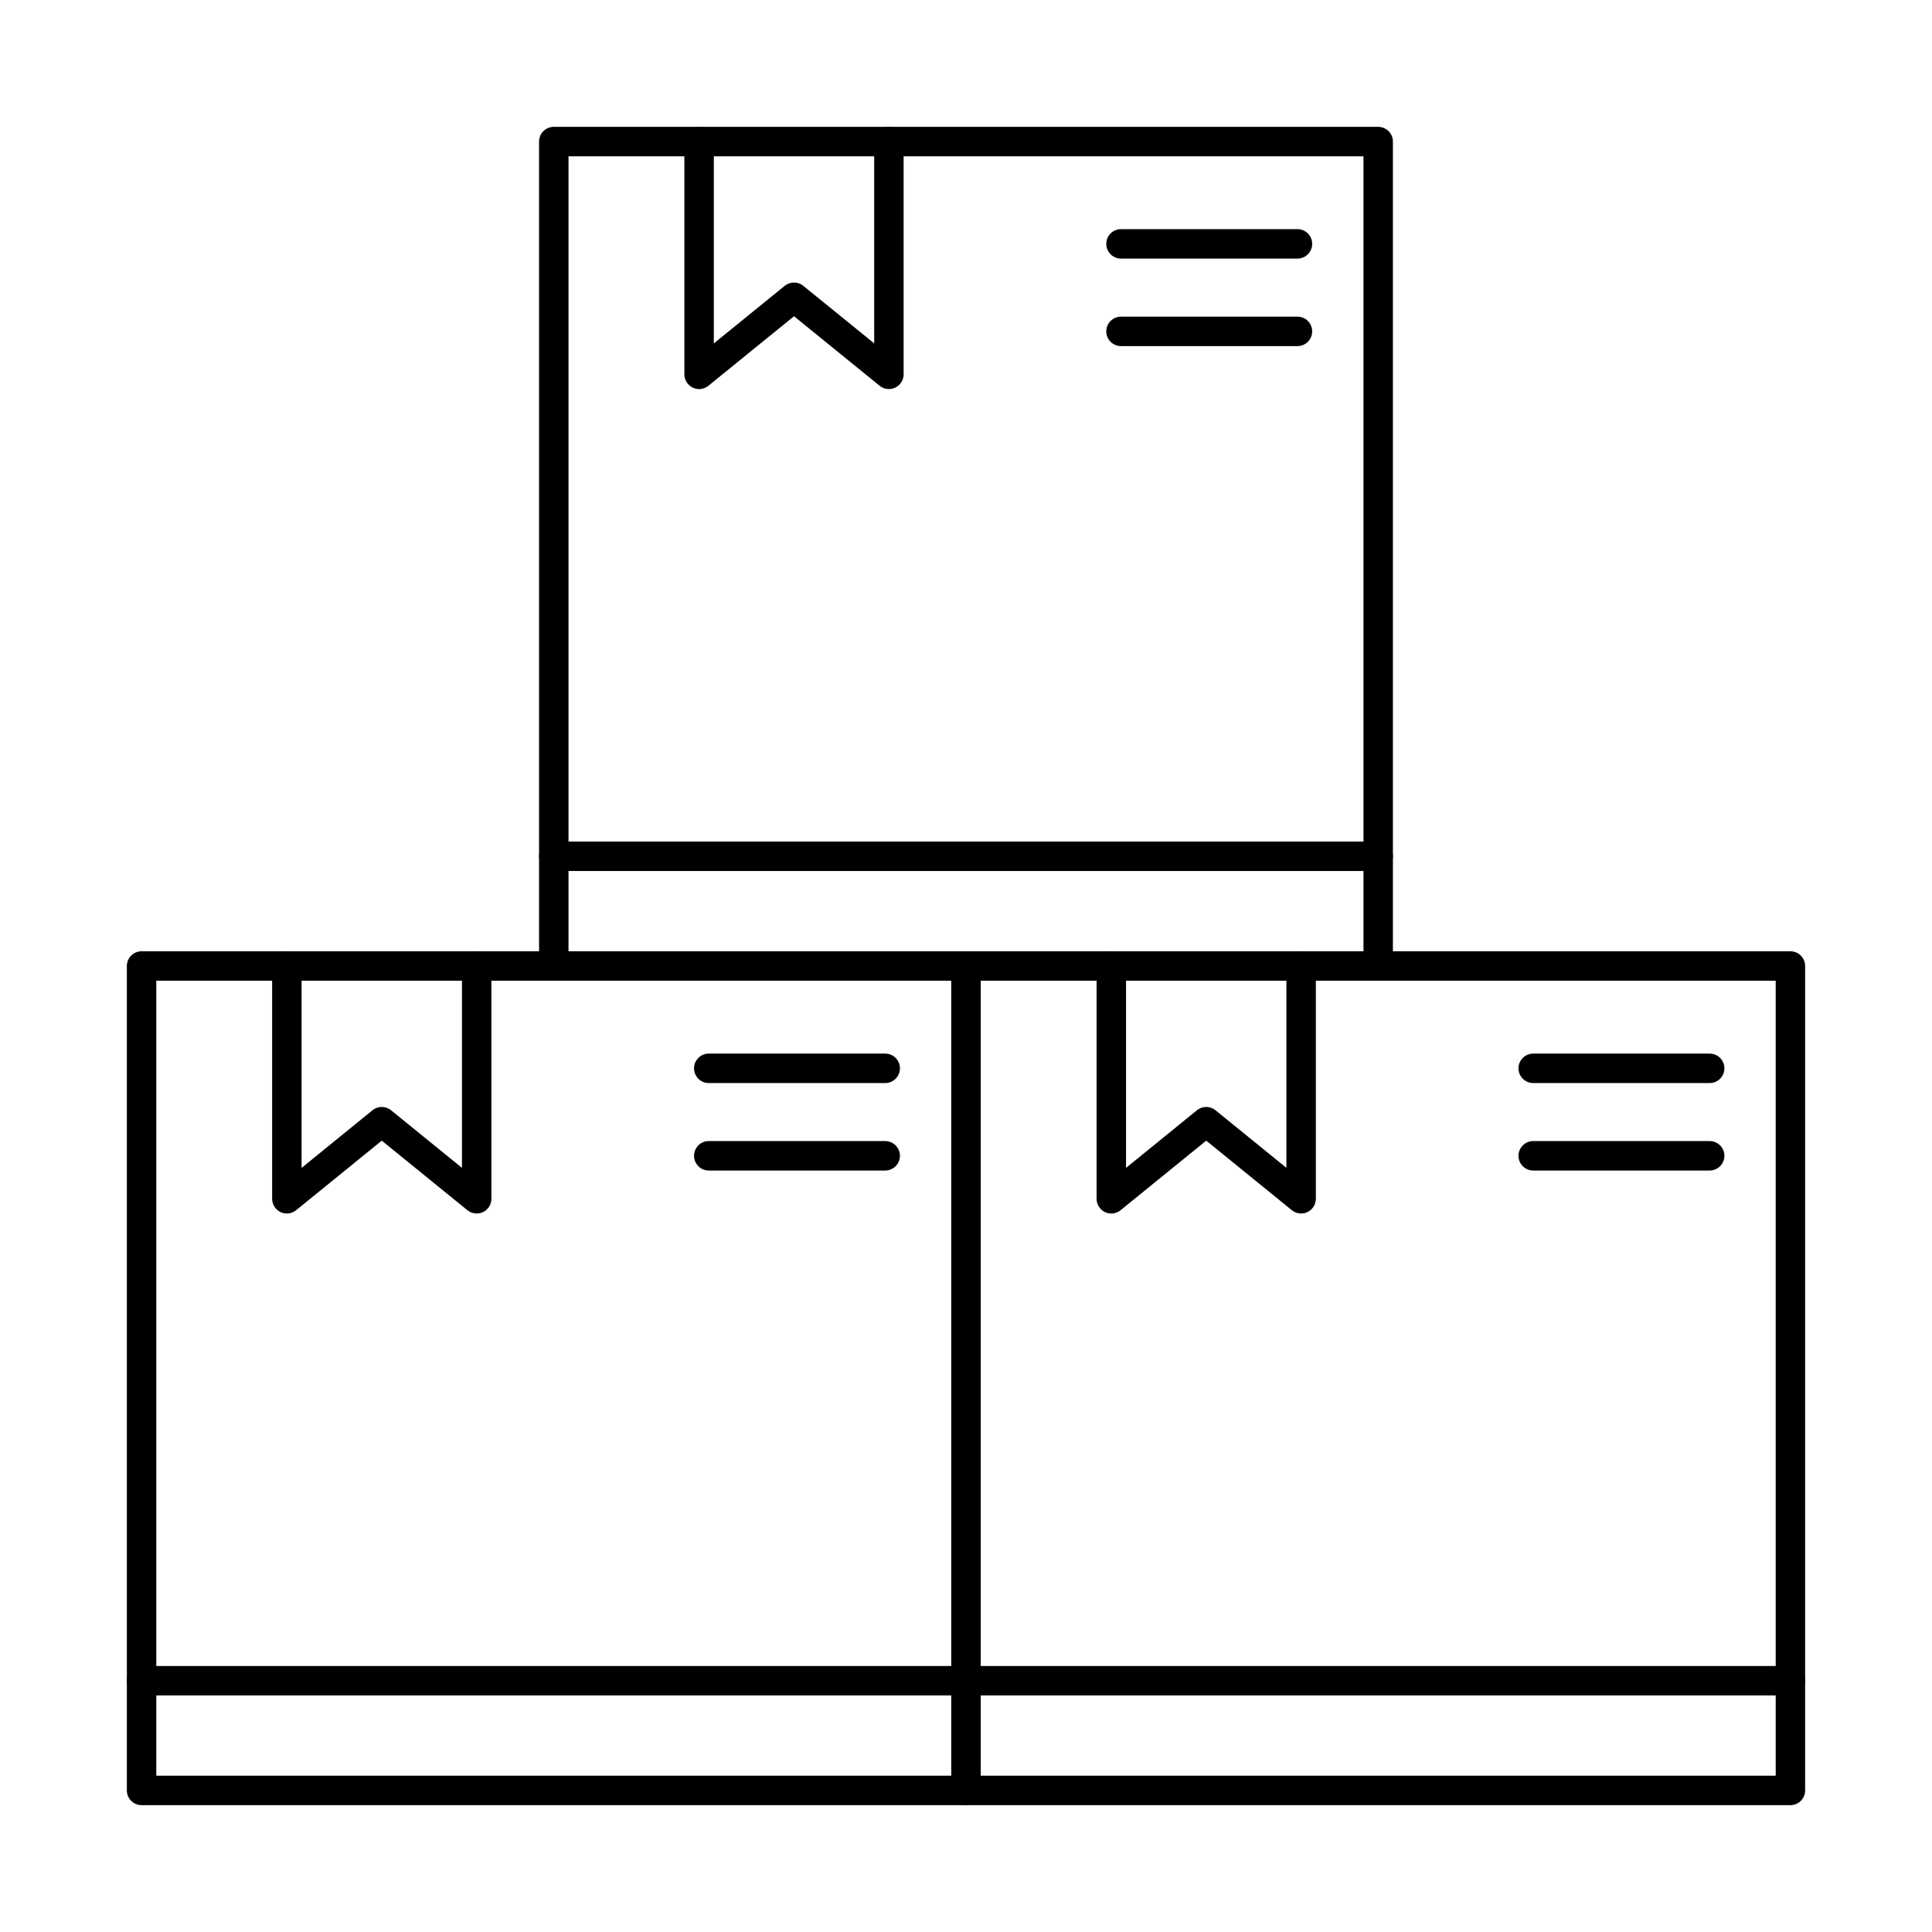
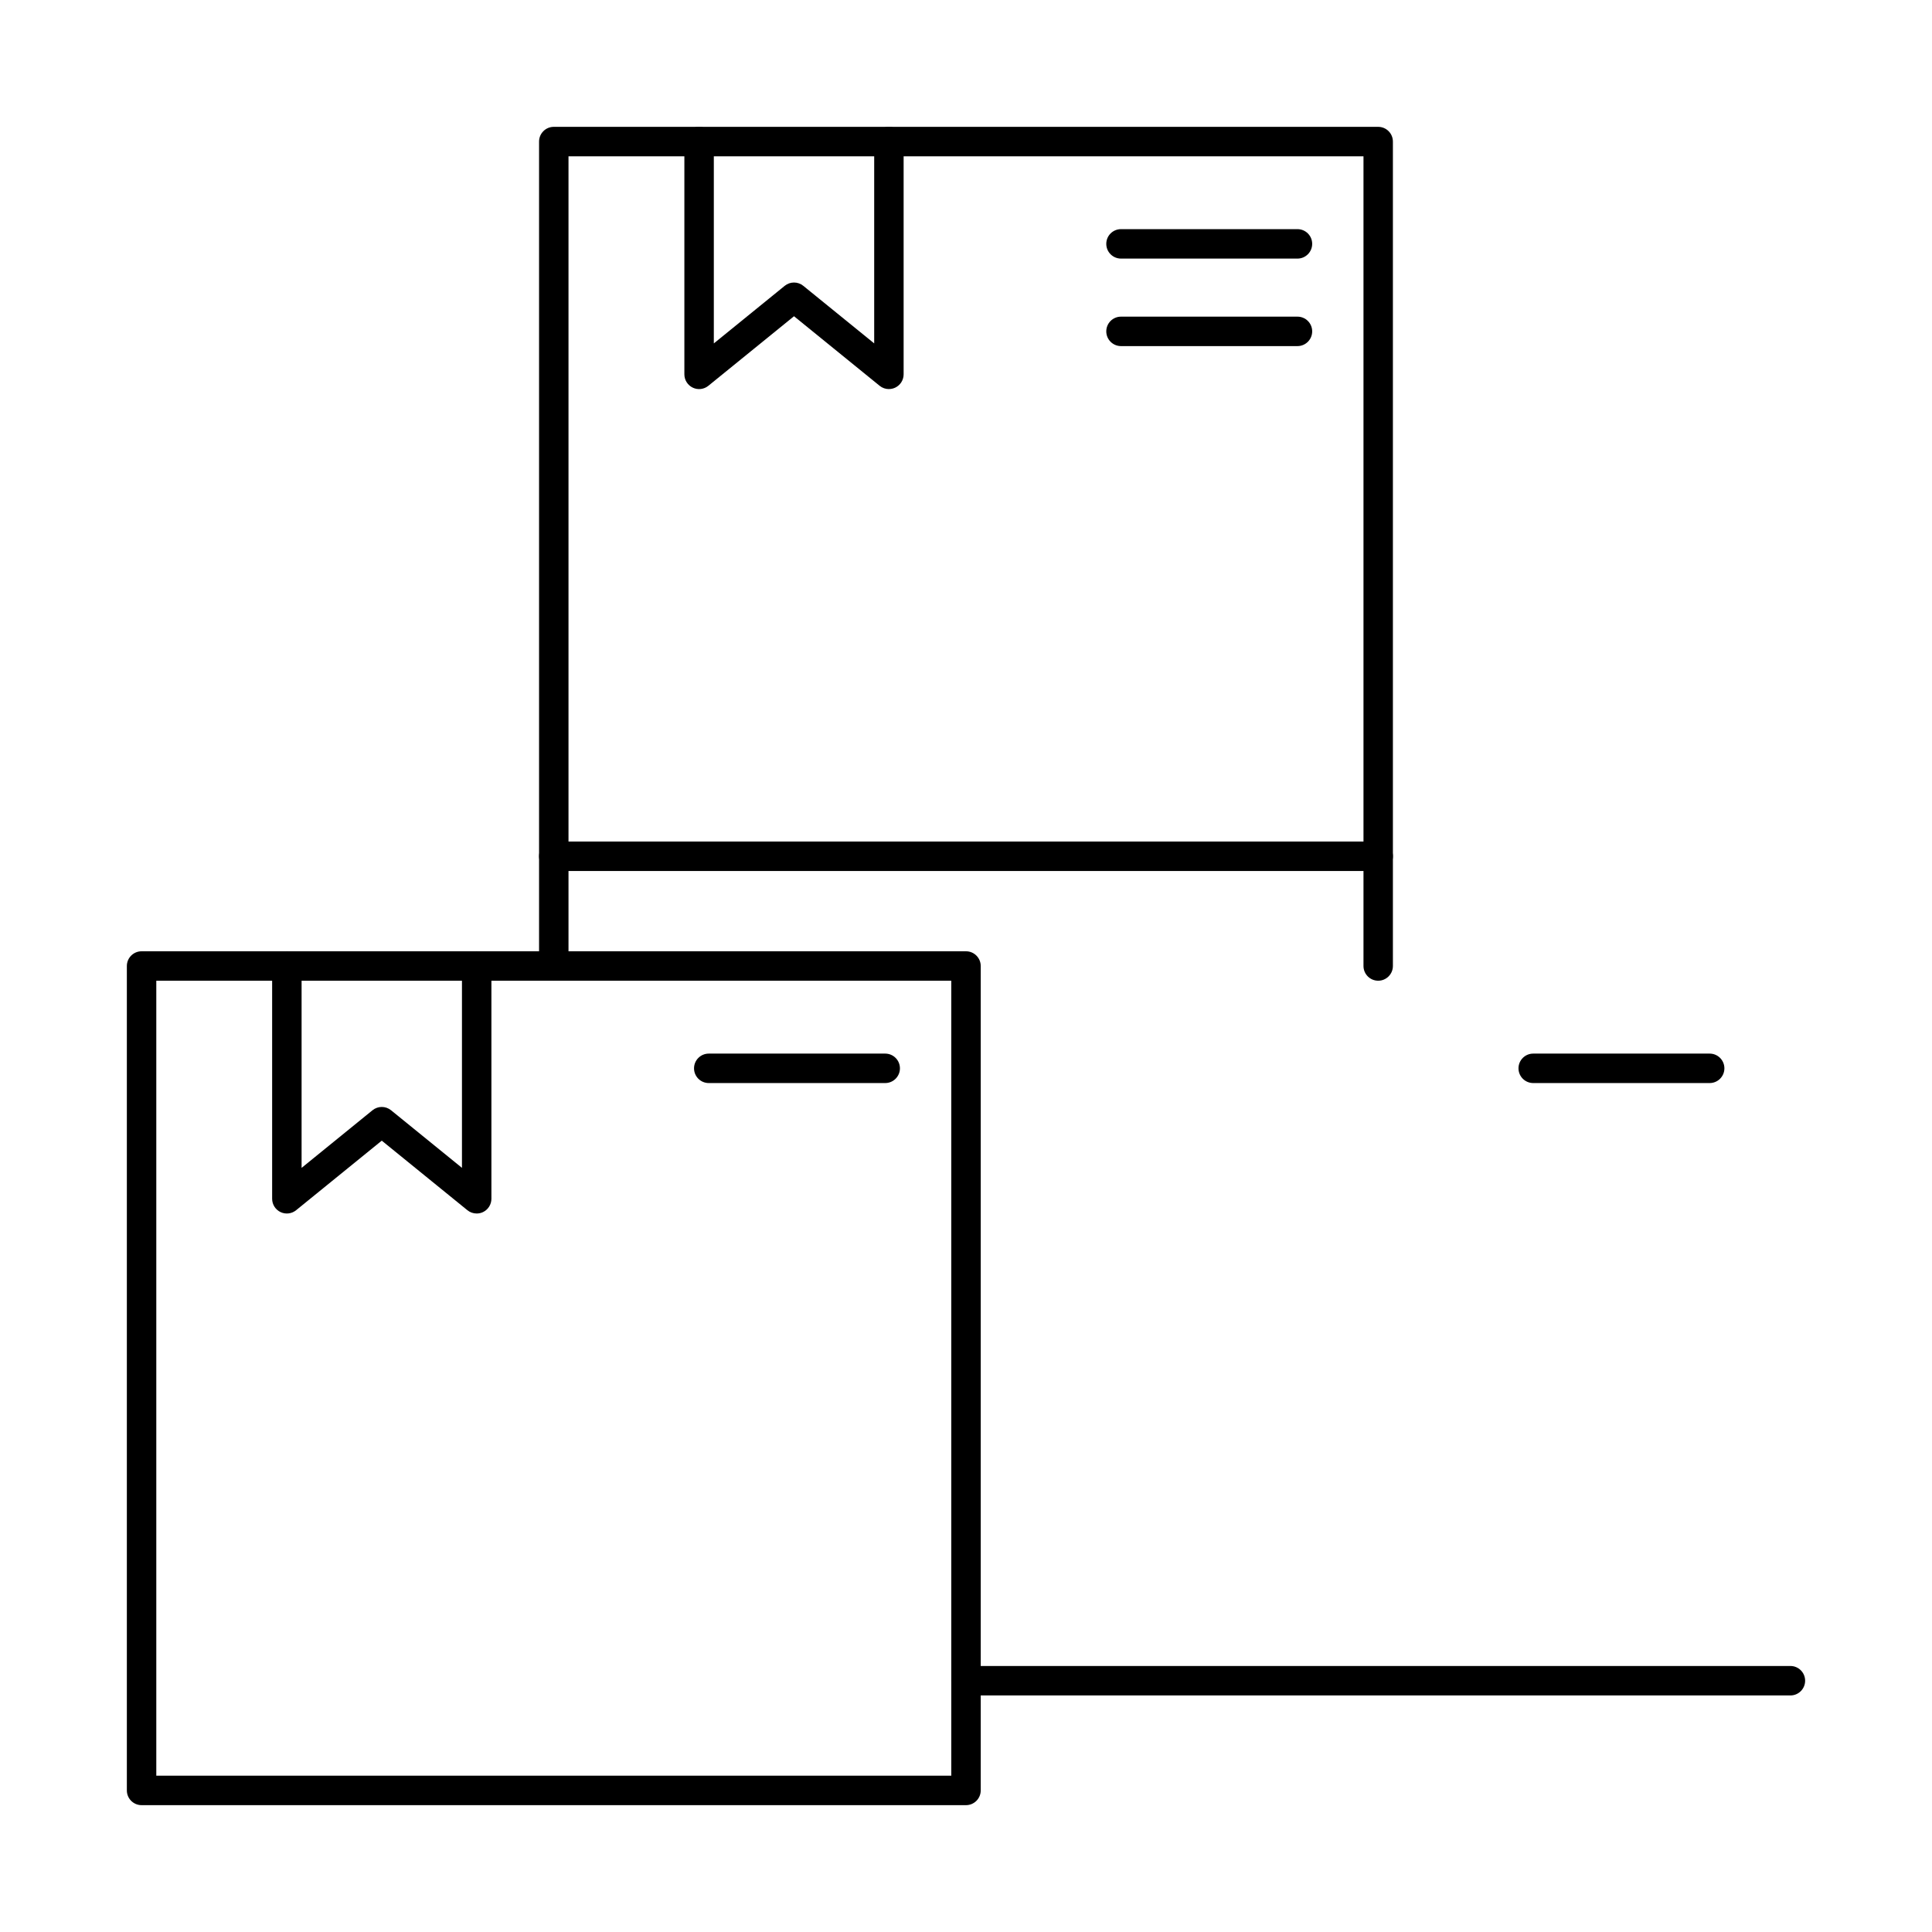
<svg xmlns="http://www.w3.org/2000/svg" fill="#000000" width="800px" height="800px" version="1.1" viewBox="144 144 512 512">
  <g fill-rule="evenodd">
    <path d="m185.42 614.58h210.68v-210.68h-210.68zm214.58 7.805h-218.48c-2.156 0-3.902-1.746-3.902-3.902v-218.48c0-2.152 1.746-3.902 3.902-3.902h218.48c2.152 0 3.902 1.746 3.902 3.902v218.48c0 2.152-1.746 3.902-3.902 3.902z" />
    <path d="m270.32 465.59c-0.879 0-1.75-0.293-2.461-0.875l-22.688-18.43-22.691 18.43c-1.168 0.953-2.777 1.148-4.137 0.5-1.359-0.648-2.223-2.023-2.223-3.523v-61.691c0-2.152 1.746-3.902 3.902-3.902s3.902 1.746 3.902 3.902v53.5l18.789-15.27c1.434-1.168 3.488-1.168 4.922 0l18.789 15.262v-53.492c0-2.152 1.746-3.902 3.902-3.902s3.902 1.746 3.902 3.902v61.688c0 1.504-0.867 2.875-2.223 3.527-0.535 0.254-1.105 0.375-1.676 0.375z" />
-     <path d="m400 593.31h-218.48c-2.156 0-3.902-1.746-3.902-3.902s1.746-3.902 3.902-3.902h218.48c2.152 0 3.902 1.746 3.902 3.902 0 2.152-1.746 3.902-3.902 3.902z" />
    <path d="m378.59 431.02h-46.762c-2.156 0-3.902-1.746-3.902-3.902 0-2.152 1.746-3.902 3.902-3.902h46.762c2.152 0 3.902 1.746 3.902 3.902 0 2.152-1.746 3.902-3.902 3.902z" />
-     <path d="m378.59 454.2h-46.762c-2.156 0-3.902-1.746-3.902-3.902 0-2.152 1.746-3.902 3.902-3.902h46.762c2.152 0 3.902 1.746 3.902 3.902 0 2.152-1.746 3.902-3.902 3.902z" />
-     <path d="m403.9 614.58h210.68v-210.68h-210.68zm214.58 7.805h-218.48c-2.156 0-3.902-1.746-3.902-3.902v-218.48c0-2.152 1.746-3.902 3.902-3.902h218.48c2.152 0 3.898 1.746 3.898 3.902v218.48c0 2.152-1.746 3.902-3.898 3.902z" />
-     <path d="m488.81 465.59c-0.879 0-1.75-0.293-2.461-0.875l-22.688-18.43-22.691 18.43c-1.168 0.953-2.777 1.148-4.137 0.5-1.359-0.648-2.227-2.023-2.227-3.523v-61.691c0-2.152 1.746-3.902 3.902-3.902s3.902 1.746 3.902 3.902v53.5l18.789-15.27c1.434-1.168 3.488-1.168 4.922 0l18.789 15.262v-53.492c0-2.152 1.746-3.902 3.902-3.902 2.152 0 3.902 1.746 3.902 3.902v61.688c0 1.504-0.867 2.875-2.227 3.527-0.531 0.254-1.105 0.375-1.676 0.375z" />
    <path d="m618.48 593.31h-218.48c-2.156 0-3.902-1.746-3.902-3.902s1.746-3.902 3.902-3.902h218.48c2.152 0 3.898 1.746 3.898 3.902 0 2.152-1.746 3.902-3.898 3.902z" />
    <path d="m597.08 431.02h-46.762c-2.156 0-3.902-1.746-3.902-3.902 0-2.152 1.746-3.902 3.902-3.902h46.762c2.156 0 3.902 1.746 3.902 3.902 0 2.152-1.746 3.902-3.902 3.902z" />
-     <path d="m597.08 454.2h-46.762c-2.156 0-3.902-1.746-3.902-3.902 0-2.152 1.746-3.902 3.902-3.902h46.762c2.156 0 3.902 1.746 3.902 3.902 0 2.152-1.746 3.902-3.902 3.902z" />
    <path d="m509.24 403.9c-2.156 0-3.902-1.746-3.902-3.902v-214.58h-210.68v214.58c0 2.152-1.746 3.902-3.902 3.902-2.152 0-3.898-1.746-3.898-3.902v-218.48c0-2.152 1.746-3.902 3.898-3.902h218.48c2.152 0 3.898 1.746 3.898 3.902v218.48c0 2.152-1.746 3.902-3.898 3.902z" />
    <path d="m379.57 247.11c-0.879 0-1.75-0.293-2.461-0.875l-22.688-18.43-22.691 18.43c-1.168 0.953-2.777 1.148-4.137 0.496-1.359-0.648-2.227-2.023-2.227-3.523v-61.691c0-2.152 1.746-3.902 3.902-3.902s3.902 1.746 3.902 3.902v53.492l18.789-15.262c1.434-1.168 3.488-1.168 4.922 0l18.789 15.258v-53.492c0-2.152 1.746-3.902 3.898-3.902 2.156 0 3.902 1.746 3.902 3.902v61.691c0 1.504-0.867 2.875-2.223 3.523-0.535 0.254-1.105 0.375-1.676 0.375z" />
    <path d="m509.24 374.82h-218.48c-2.152 0-3.898-1.746-3.898-3.902 0-2.152 1.746-3.902 3.898-3.902h218.48c2.152 0 3.898 1.746 3.898 3.902 0 2.152-1.746 3.902-3.898 3.902z" />
    <path d="m487.84 212.53h-46.762c-2.156 0-3.902-1.746-3.902-3.902 0-2.164 1.746-3.902 3.902-3.902h46.762c2.156 0 3.902 1.738 3.902 3.902 0 2.152-1.746 3.902-3.902 3.902z" />
    <path d="m487.84 235.72h-46.762c-2.156 0-3.902-1.746-3.902-3.902 0-2.164 1.746-3.902 3.902-3.902h46.762c2.156 0 3.902 1.738 3.902 3.902 0 2.152-1.746 3.902-3.902 3.902z" />
  </g>
</svg>